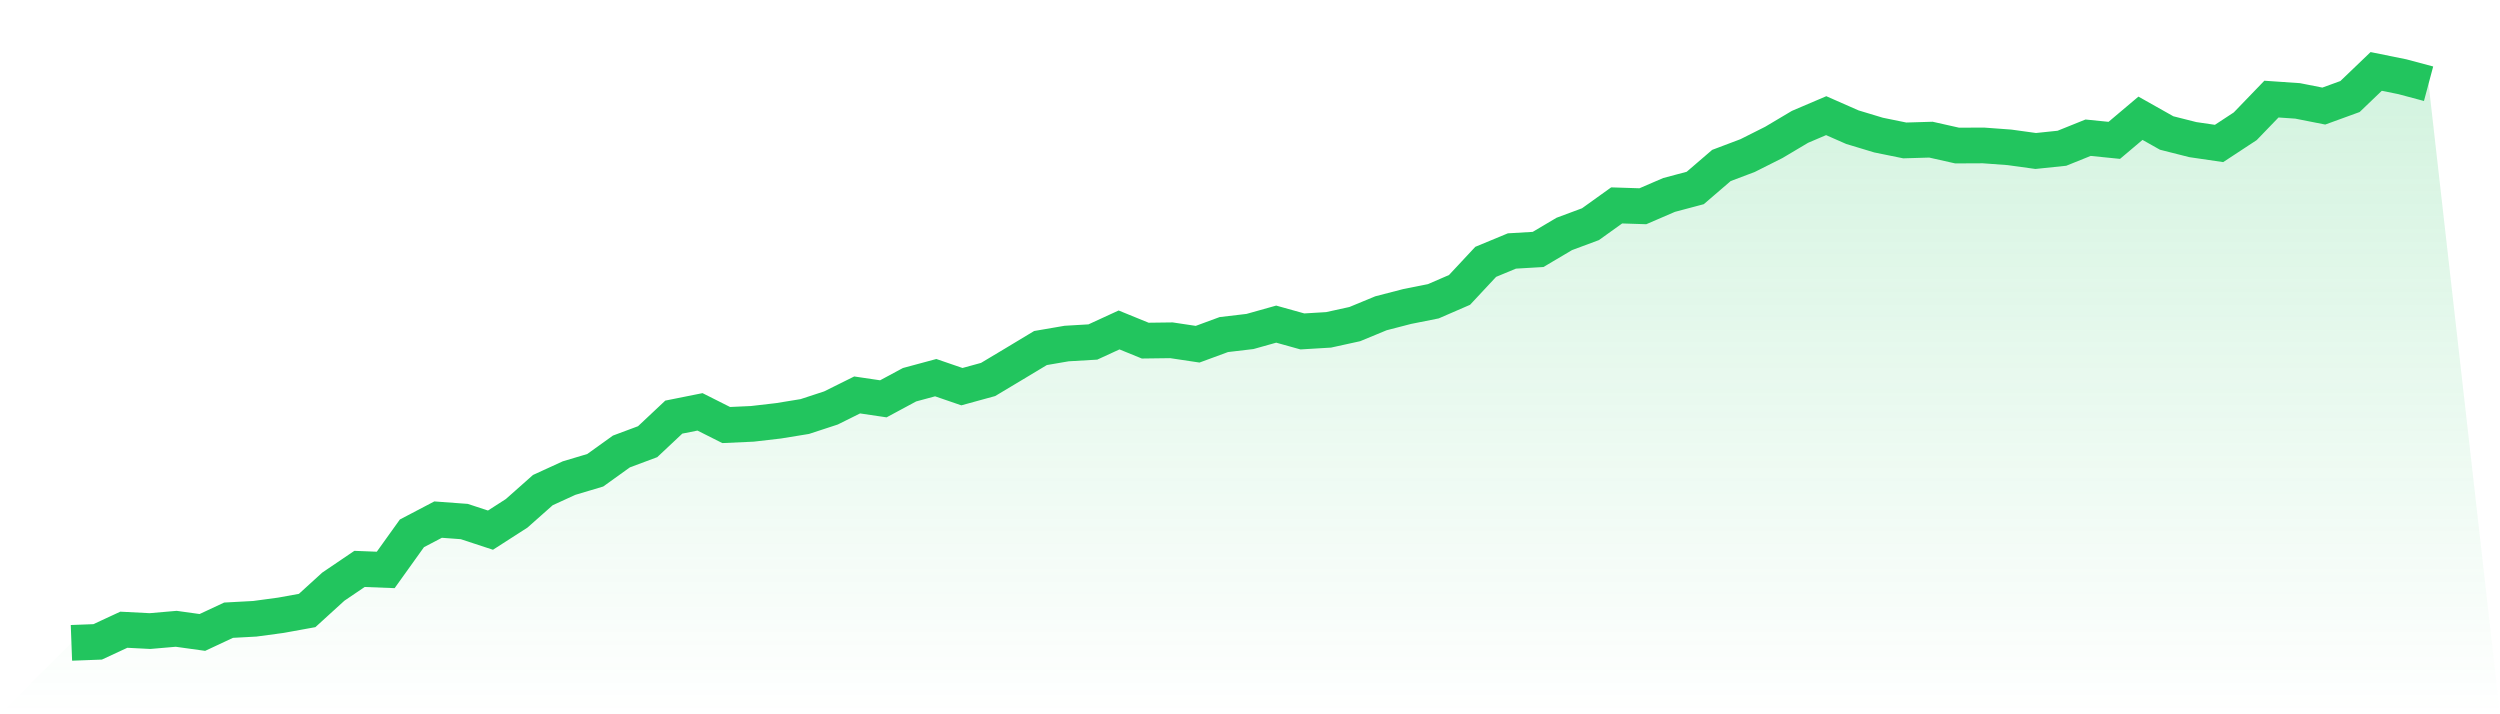
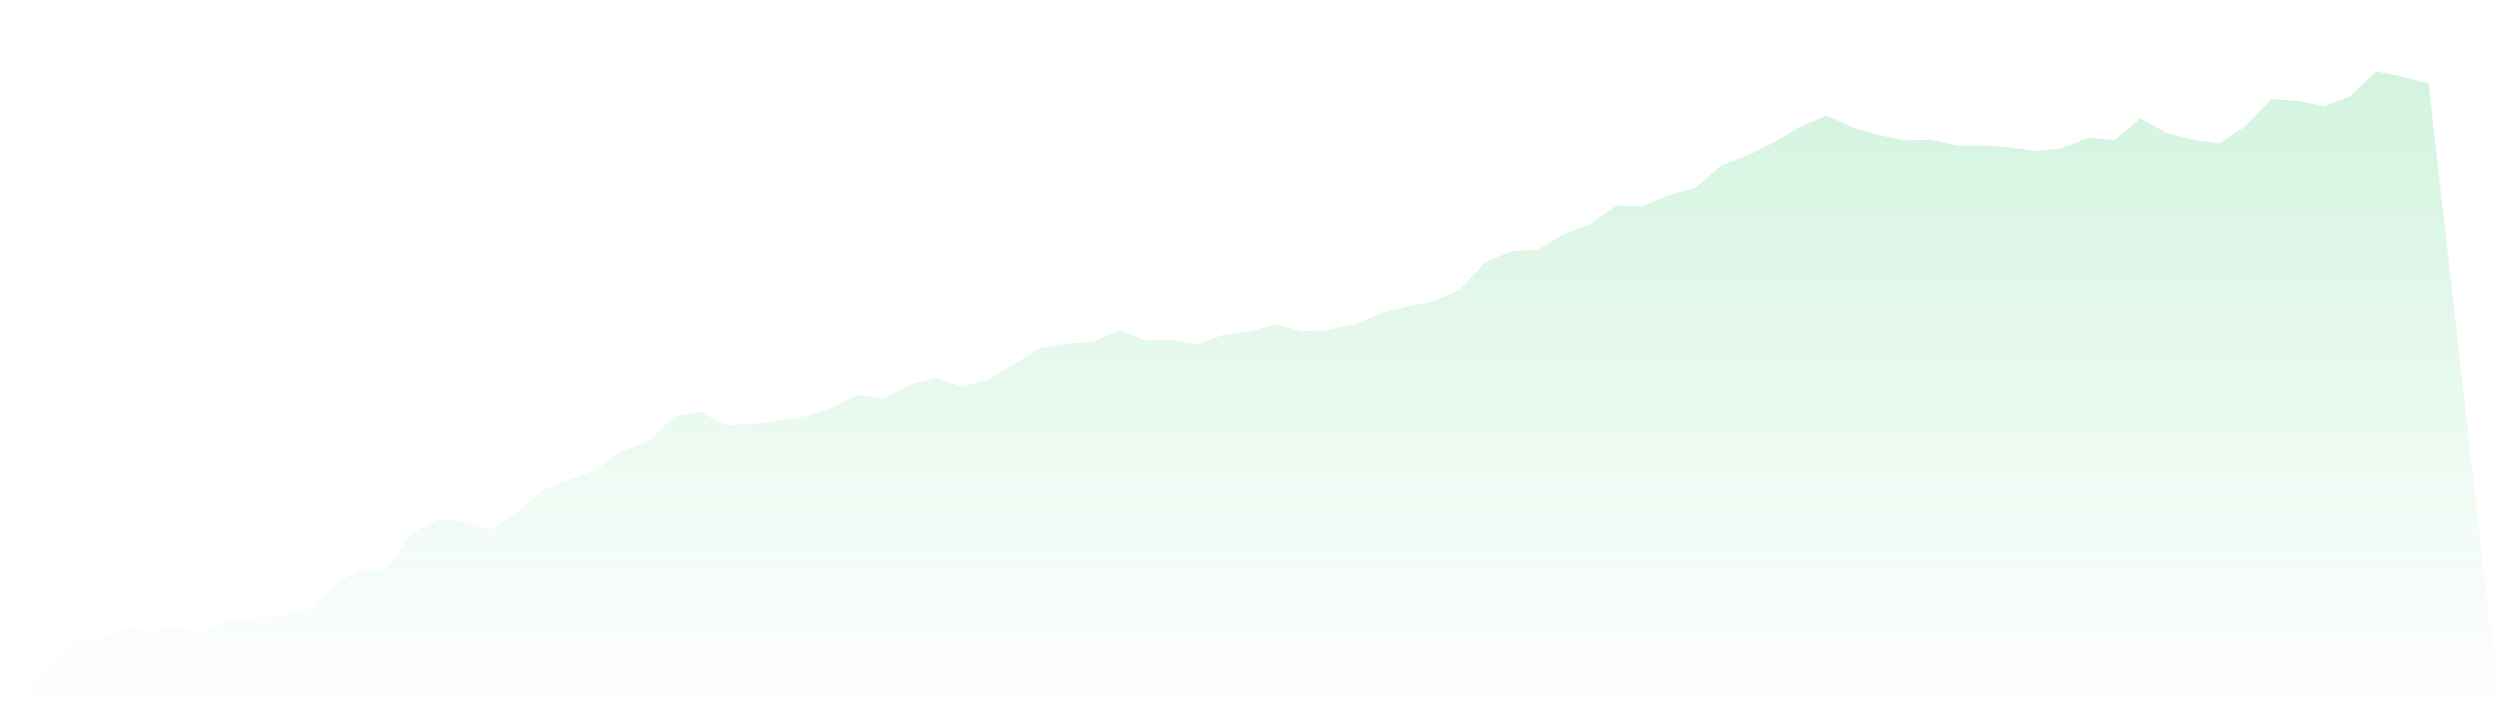
<svg xmlns="http://www.w3.org/2000/svg" viewBox="0 0 140 40">
  <defs>
    <linearGradient id="gradient" x1="0" x2="0" y1="0" y2="1">
      <stop offset="0%" stop-color="#22c55e" stop-opacity="0.2" />
      <stop offset="100%" stop-color="#22c55e" stop-opacity="0" />
    </linearGradient>
  </defs>
-   <path d="M4,36 L4,36 L5.467,35.945 L6.933,35.265 L8.4,35.34 L9.867,35.213 L11.333,35.417 L12.8,34.731 L14.267,34.652 L15.733,34.454 L17.2,34.188 L18.667,32.852 L20.133,31.859 L21.6,31.916 L23.067,29.867 L24.533,29.098 L26,29.206 L27.467,29.688 L28.933,28.746 L30.4,27.445 L31.867,26.773 L33.333,26.335 L34.8,25.282 L36.267,24.735 L37.733,23.358 L39.2,23.064 L40.667,23.802 L42.133,23.735 L43.6,23.565 L45.067,23.326 L46.533,22.846 L48,22.117 L49.467,22.334 L50.933,21.545 L52.4,21.149 L53.867,21.653 L55.333,21.251 L56.8,20.373 L58.267,19.49 L59.733,19.238 L61.2,19.152 L62.667,18.477 L64.133,19.075 L65.6,19.056 L67.067,19.276 L68.533,18.736 L70,18.563 L71.467,18.151 L72.933,18.56 L74.4,18.472 L75.867,18.15 L77.333,17.544 L78.8,17.164 L80.267,16.871 L81.733,16.235 L83.2,14.663 L84.667,14.055 L86.133,13.969 L87.6,13.1 L89.067,12.554 L90.533,11.503 L92,11.55 L93.467,10.917 L94.933,10.527 L96.4,9.266 L97.867,8.712 L99.333,7.975 L100.8,7.103 L102.267,6.477 L103.733,7.122 L105.2,7.565 L106.667,7.864 L108.133,7.821 L109.6,8.151 L111.067,8.144 L112.533,8.252 L114,8.455 L115.467,8.302 L116.933,7.712 L118.4,7.86 L119.867,6.622 L121.333,7.448 L122.8,7.819 L124.267,8.034 L125.733,7.071 L127.2,5.55 L128.667,5.65 L130.133,5.94 L131.6,5.406 L133.067,4 L134.533,4.297 L136,4.689 L140,40 L0,40 z" fill="url(#gradient)" />
-   <path d="M4,36 L4,36 L5.467,35.945 L6.933,35.265 L8.4,35.34 L9.867,35.213 L11.333,35.417 L12.8,34.731 L14.267,34.652 L15.733,34.454 L17.2,34.188 L18.667,32.852 L20.133,31.859 L21.6,31.916 L23.067,29.867 L24.533,29.098 L26,29.206 L27.467,29.688 L28.933,28.746 L30.4,27.445 L31.867,26.773 L33.333,26.335 L34.8,25.282 L36.267,24.735 L37.733,23.358 L39.2,23.064 L40.667,23.802 L42.133,23.735 L43.6,23.565 L45.067,23.326 L46.533,22.846 L48,22.117 L49.467,22.334 L50.933,21.545 L52.4,21.149 L53.867,21.653 L55.333,21.251 L56.8,20.373 L58.267,19.49 L59.733,19.238 L61.2,19.152 L62.667,18.477 L64.133,19.075 L65.6,19.056 L67.067,19.276 L68.533,18.736 L70,18.563 L71.467,18.151 L72.933,18.56 L74.4,18.472 L75.867,18.15 L77.333,17.544 L78.8,17.164 L80.267,16.871 L81.733,16.235 L83.2,14.663 L84.667,14.055 L86.133,13.969 L87.6,13.1 L89.067,12.554 L90.533,11.503 L92,11.55 L93.467,10.917 L94.933,10.527 L96.4,9.266 L97.867,8.712 L99.333,7.975 L100.8,7.103 L102.267,6.477 L103.733,7.122 L105.2,7.565 L106.667,7.864 L108.133,7.821 L109.6,8.151 L111.067,8.144 L112.533,8.252 L114,8.455 L115.467,8.302 L116.933,7.712 L118.4,7.86 L119.867,6.622 L121.333,7.448 L122.8,7.819 L124.267,8.034 L125.733,7.071 L127.2,5.55 L128.667,5.65 L130.133,5.94 L131.6,5.406 L133.067,4 L134.533,4.297 L136,4.689" fill="none" stroke="#22c55e" stroke-width="2" />
+   <path d="M4,36 L4,36 L5.467,35.945 L6.933,35.265 L8.4,35.34 L9.867,35.213 L11.333,35.417 L12.8,34.731 L14.267,34.652 L15.733,34.454 L17.2,34.188 L18.667,32.852 L20.133,31.859 L21.6,31.916 L23.067,29.867 L24.533,29.098 L26,29.206 L27.467,29.688 L28.933,28.746 L30.4,27.445 L33.333,26.335 L34.8,25.282 L36.267,24.735 L37.733,23.358 L39.2,23.064 L40.667,23.802 L42.133,23.735 L43.6,23.565 L45.067,23.326 L46.533,22.846 L48,22.117 L49.467,22.334 L50.933,21.545 L52.4,21.149 L53.867,21.653 L55.333,21.251 L56.8,20.373 L58.267,19.49 L59.733,19.238 L61.2,19.152 L62.667,18.477 L64.133,19.075 L65.6,19.056 L67.067,19.276 L68.533,18.736 L70,18.563 L71.467,18.151 L72.933,18.56 L74.4,18.472 L75.867,18.15 L77.333,17.544 L78.8,17.164 L80.267,16.871 L81.733,16.235 L83.2,14.663 L84.667,14.055 L86.133,13.969 L87.6,13.1 L89.067,12.554 L90.533,11.503 L92,11.55 L93.467,10.917 L94.933,10.527 L96.4,9.266 L97.867,8.712 L99.333,7.975 L100.8,7.103 L102.267,6.477 L103.733,7.122 L105.2,7.565 L106.667,7.864 L108.133,7.821 L109.6,8.151 L111.067,8.144 L112.533,8.252 L114,8.455 L115.467,8.302 L116.933,7.712 L118.4,7.86 L119.867,6.622 L121.333,7.448 L122.8,7.819 L124.267,8.034 L125.733,7.071 L127.2,5.55 L128.667,5.65 L130.133,5.94 L131.6,5.406 L133.067,4 L134.533,4.297 L136,4.689 L140,40 L0,40 z" fill="url(#gradient)" />
</svg>